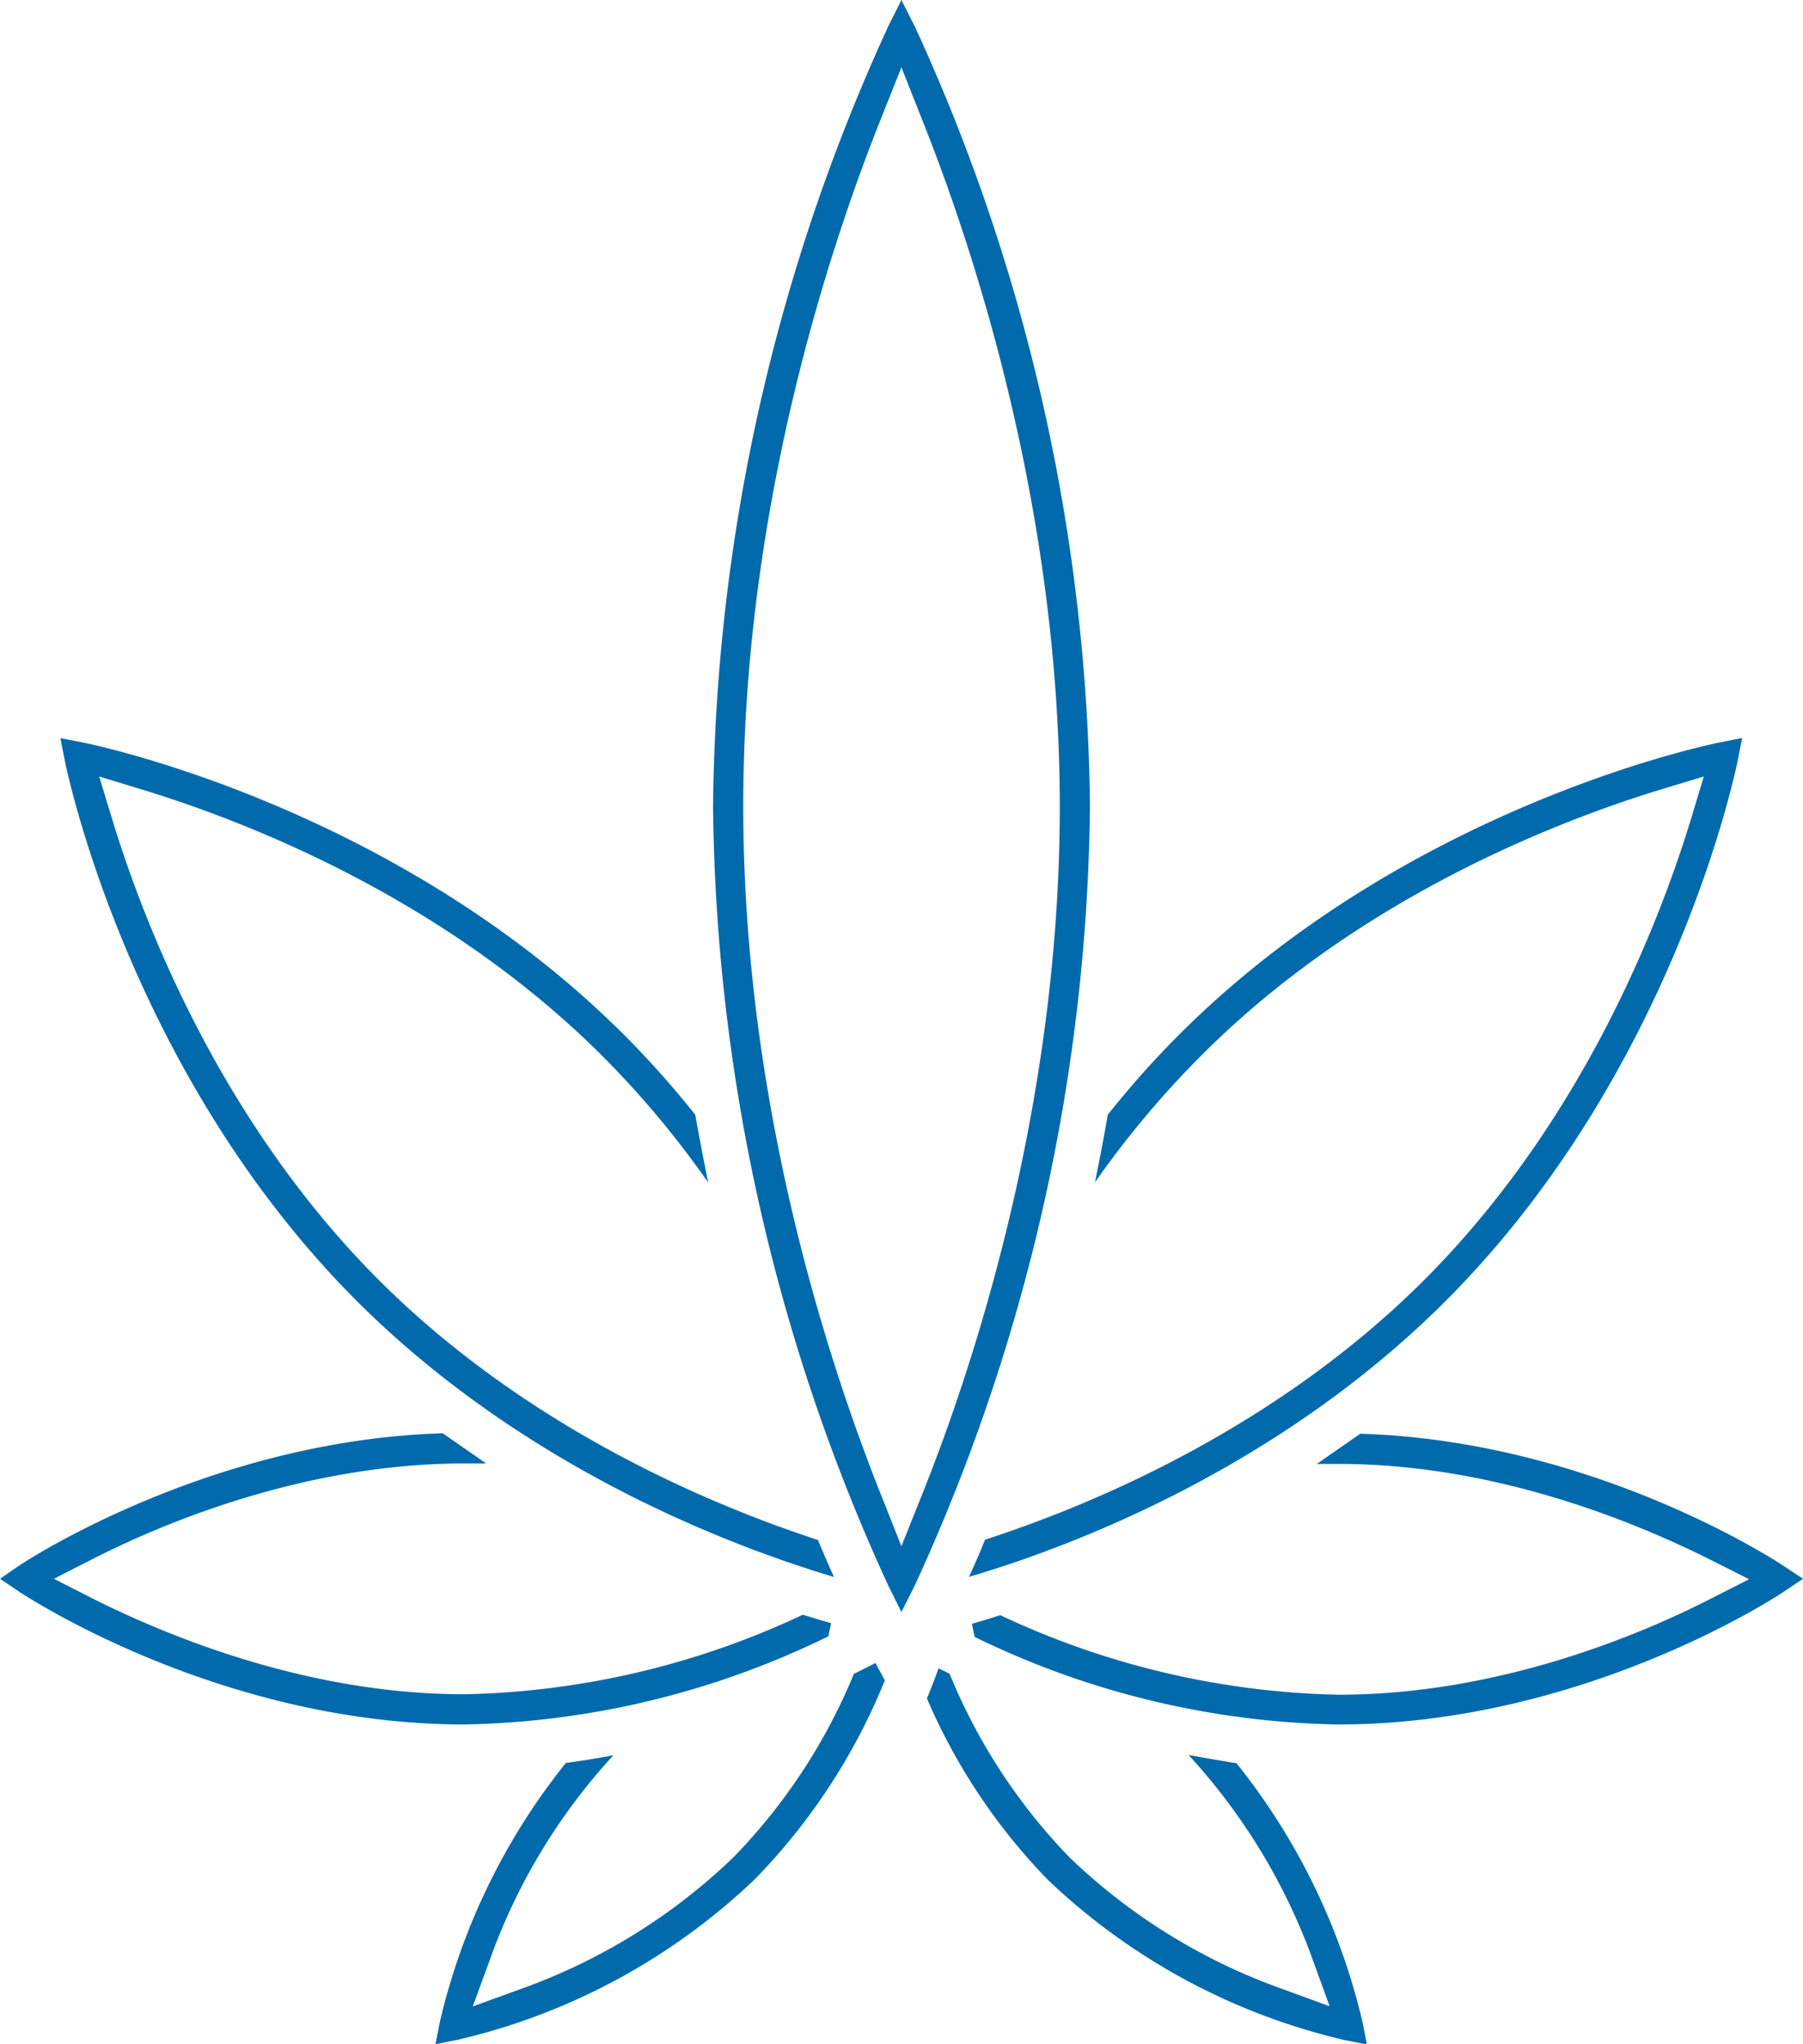
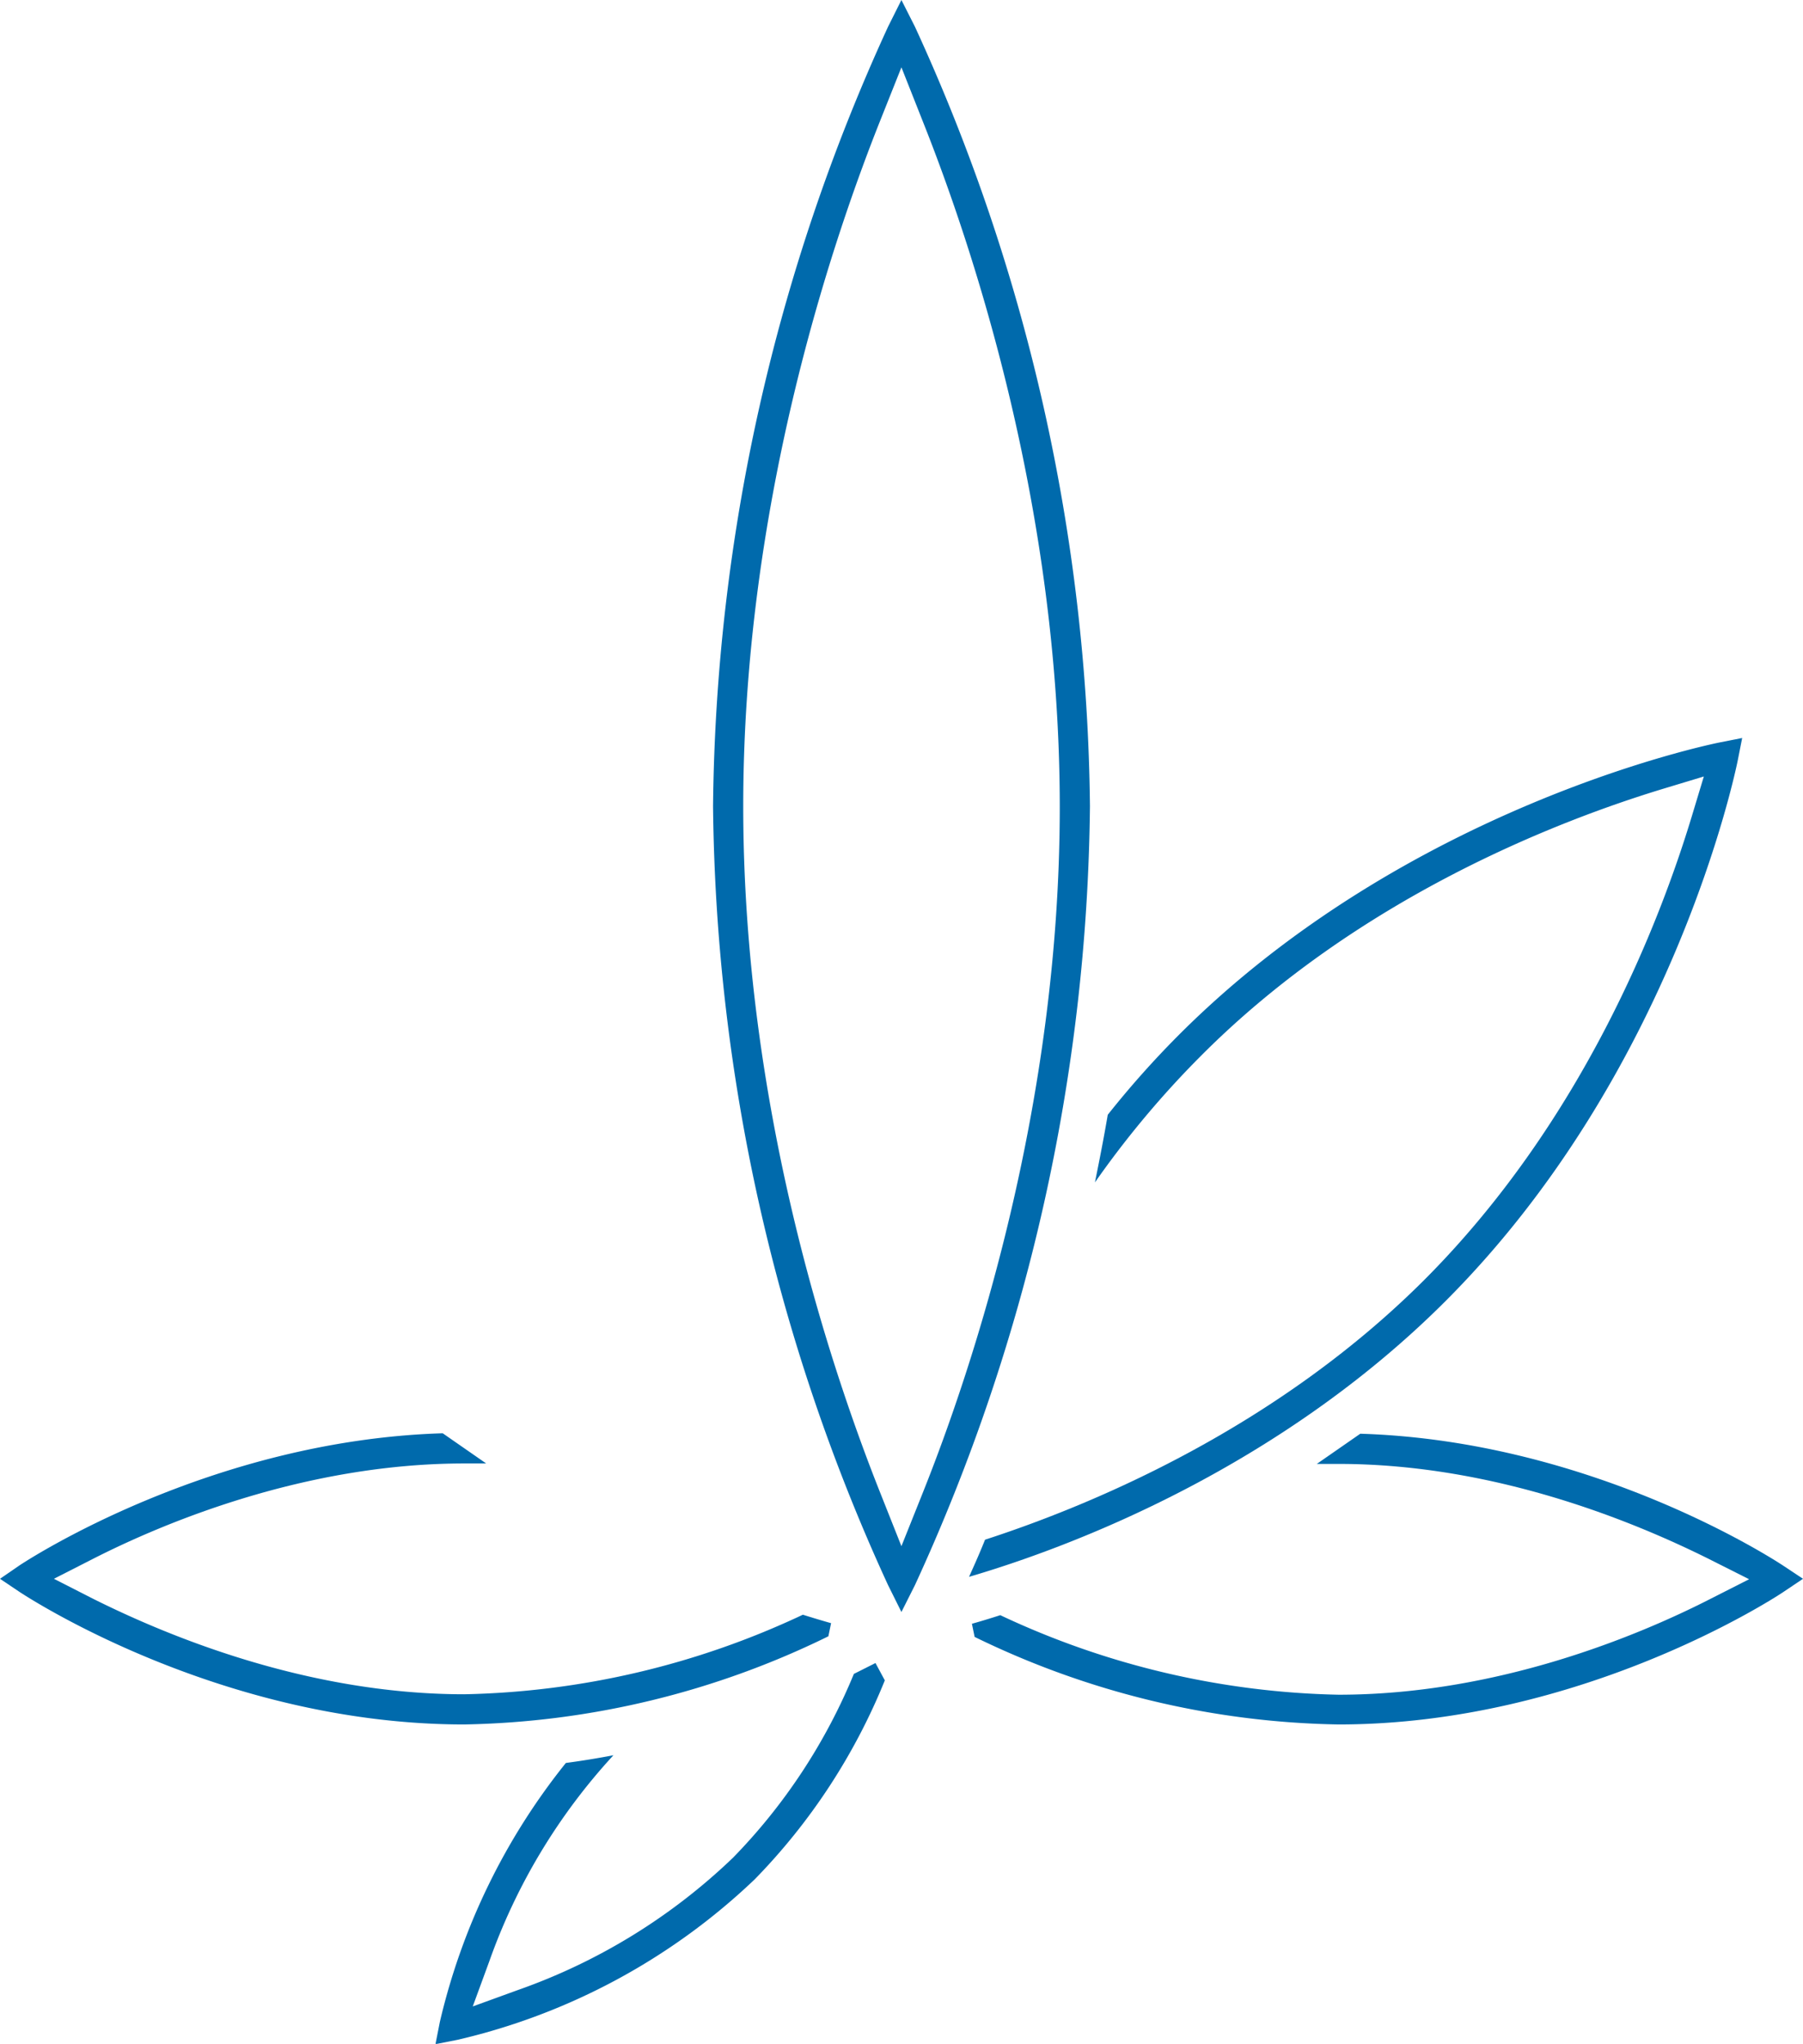
<svg xmlns="http://www.w3.org/2000/svg" viewBox="0 0 119.45 135.4">
  <defs>
    <style>.cls-1{fill:#006aac;}</style>
  </defs>
  <g id="Layer_2" data-name="Layer 2">
    <g id="Isolation_Mode" data-name="Isolation Mode">
      <g id="icon_industry_cbd">
-         <path class="cls-1" d="M78.74,116.26A40.11,40.11,0,0,1,87,129.91l1.09,3-3-1.1a39.37,39.37,0,0,1-14.24-8.77,38.31,38.31,0,0,1-7.94-12.16l-.73-.36c-.22.62-.48,1.29-.77,2a39.66,39.66,0,0,0,8,12,42.4,42.4,0,0,0,19.68,10.63l1.47.29-.29-1.47a43.19,43.19,0,0,0-8.35-17.16C80.81,116.63,79.76,116.45,78.74,116.26Z" />
        <path class="cls-1" d="M58.62,111.32,58,110.17l-1.43.72a38.26,38.26,0,0,1-8,12.17,39.44,39.44,0,0,1-14.25,8.77l-3,1.09,1.1-3a39.65,39.65,0,0,1,8.22-13.64c-1,.19-2.08.37-3.15.51a43,43,0,0,0-8.35,17.16l-.29,1.47,1.47-.29a42.4,42.4,0,0,0,19.68-10.63A40.65,40.65,0,0,0,58.62,111.32Z" />
        <path class="cls-1" d="M88.68,114.24c16.11,0,29-8.45,29.52-8.81l1.25-.84-1.25-.83c-.52-.35-12.65-8.31-28.08-8.78q-1.44,1-2.88,2c.48,0,1,0,1.44,0,10.57,0,19.93,4,24.56,6.31l2.64,1.33-2.64,1.34c-4.63,2.36-14,6.31-24.56,6.31A55.12,55.12,0,0,1,66.27,107c-.68.22-1.31.41-1.88.57l.18.87A56.94,56.94,0,0,0,88.68,114.24Z" />
        <path class="cls-1" d="M0,104.59l1.25.84c.54.36,13.41,8.81,29.51,8.81a57,57,0,0,0,24.12-5.84l.18-.87c-.57-.16-1.2-.35-1.87-.56a55.15,55.15,0,0,1-22.43,5.27c-10.57,0-19.93-4-24.56-6.31l-2.63-1.34,2.63-1.34c4.62-2.35,14-6.3,24.56-6.3.49,0,1,0,1.45,0q-1.44-1-2.88-2c-15.43.47-27.56,8.43-28.08,8.78Z" />
        <path class="cls-1" d="M73.39,73.85c-.26,1.53-.55,3-.85,4.48a63,63,0,0,1,7-8.36C90,59.46,103.25,54.36,110.2,52.25l2.68-.81-.81,2.68c-2.1,6.93-7.18,20.13-17.72,30.68C84.58,94.56,72.5,99.65,65.26,102c-.4,1-.76,1.79-1.06,2.46,6.83-2,20.5-7.2,31.56-18.26,15.07-15.07,19.2-35,19.37-35.84l.29-1.47-1.47.29c-.84.17-20.77,4.29-35.84,19.37A62.55,62.55,0,0,0,73.39,73.85Z" />
-         <path class="cls-1" d="M55.25,104.47c-.3-.66-.66-1.49-1.06-2.45C47,99.67,34.89,94.58,25.1,84.8,14.59,74.29,9.49,61.07,7.39,54.13l-.82-2.69,2.69.82c6.94,2.1,20.15,7.2,30.66,17.71a62.42,62.42,0,0,1,7,8.37c-.3-1.45-.59-3-.86-4.49a62.41,62.41,0,0,0-4.71-5.29C26.27,53.49,6.34,49.36,5.5,49.19L4,48.9l.29,1.47c.17.84,4.3,20.77,19.37,35.84C34.75,97.27,48.42,102.43,55.25,104.47Z" />
        <path class="cls-1" d="M58.83,105l.89,1.79.9-1.79A126.4,126.4,0,0,0,72.21,53.41,126.52,126.52,0,0,0,60.62,1.78L59.72,0l-.89,1.78A126.52,126.52,0,0,0,47.24,53.41,126.4,126.4,0,0,0,58.83,105ZM49.24,53.41c0-19.72,5.7-36.95,9.09-45.46l1.39-3.49L61.12,8c3.39,8.51,9.09,25.74,9.09,45.46s-5.7,37-9.09,45.47l-1.4,3.5-1.39-3.5C54.93,90.38,49.24,73.18,49.24,53.41Z" />
      </g>
    </g>
  </g>
</svg>